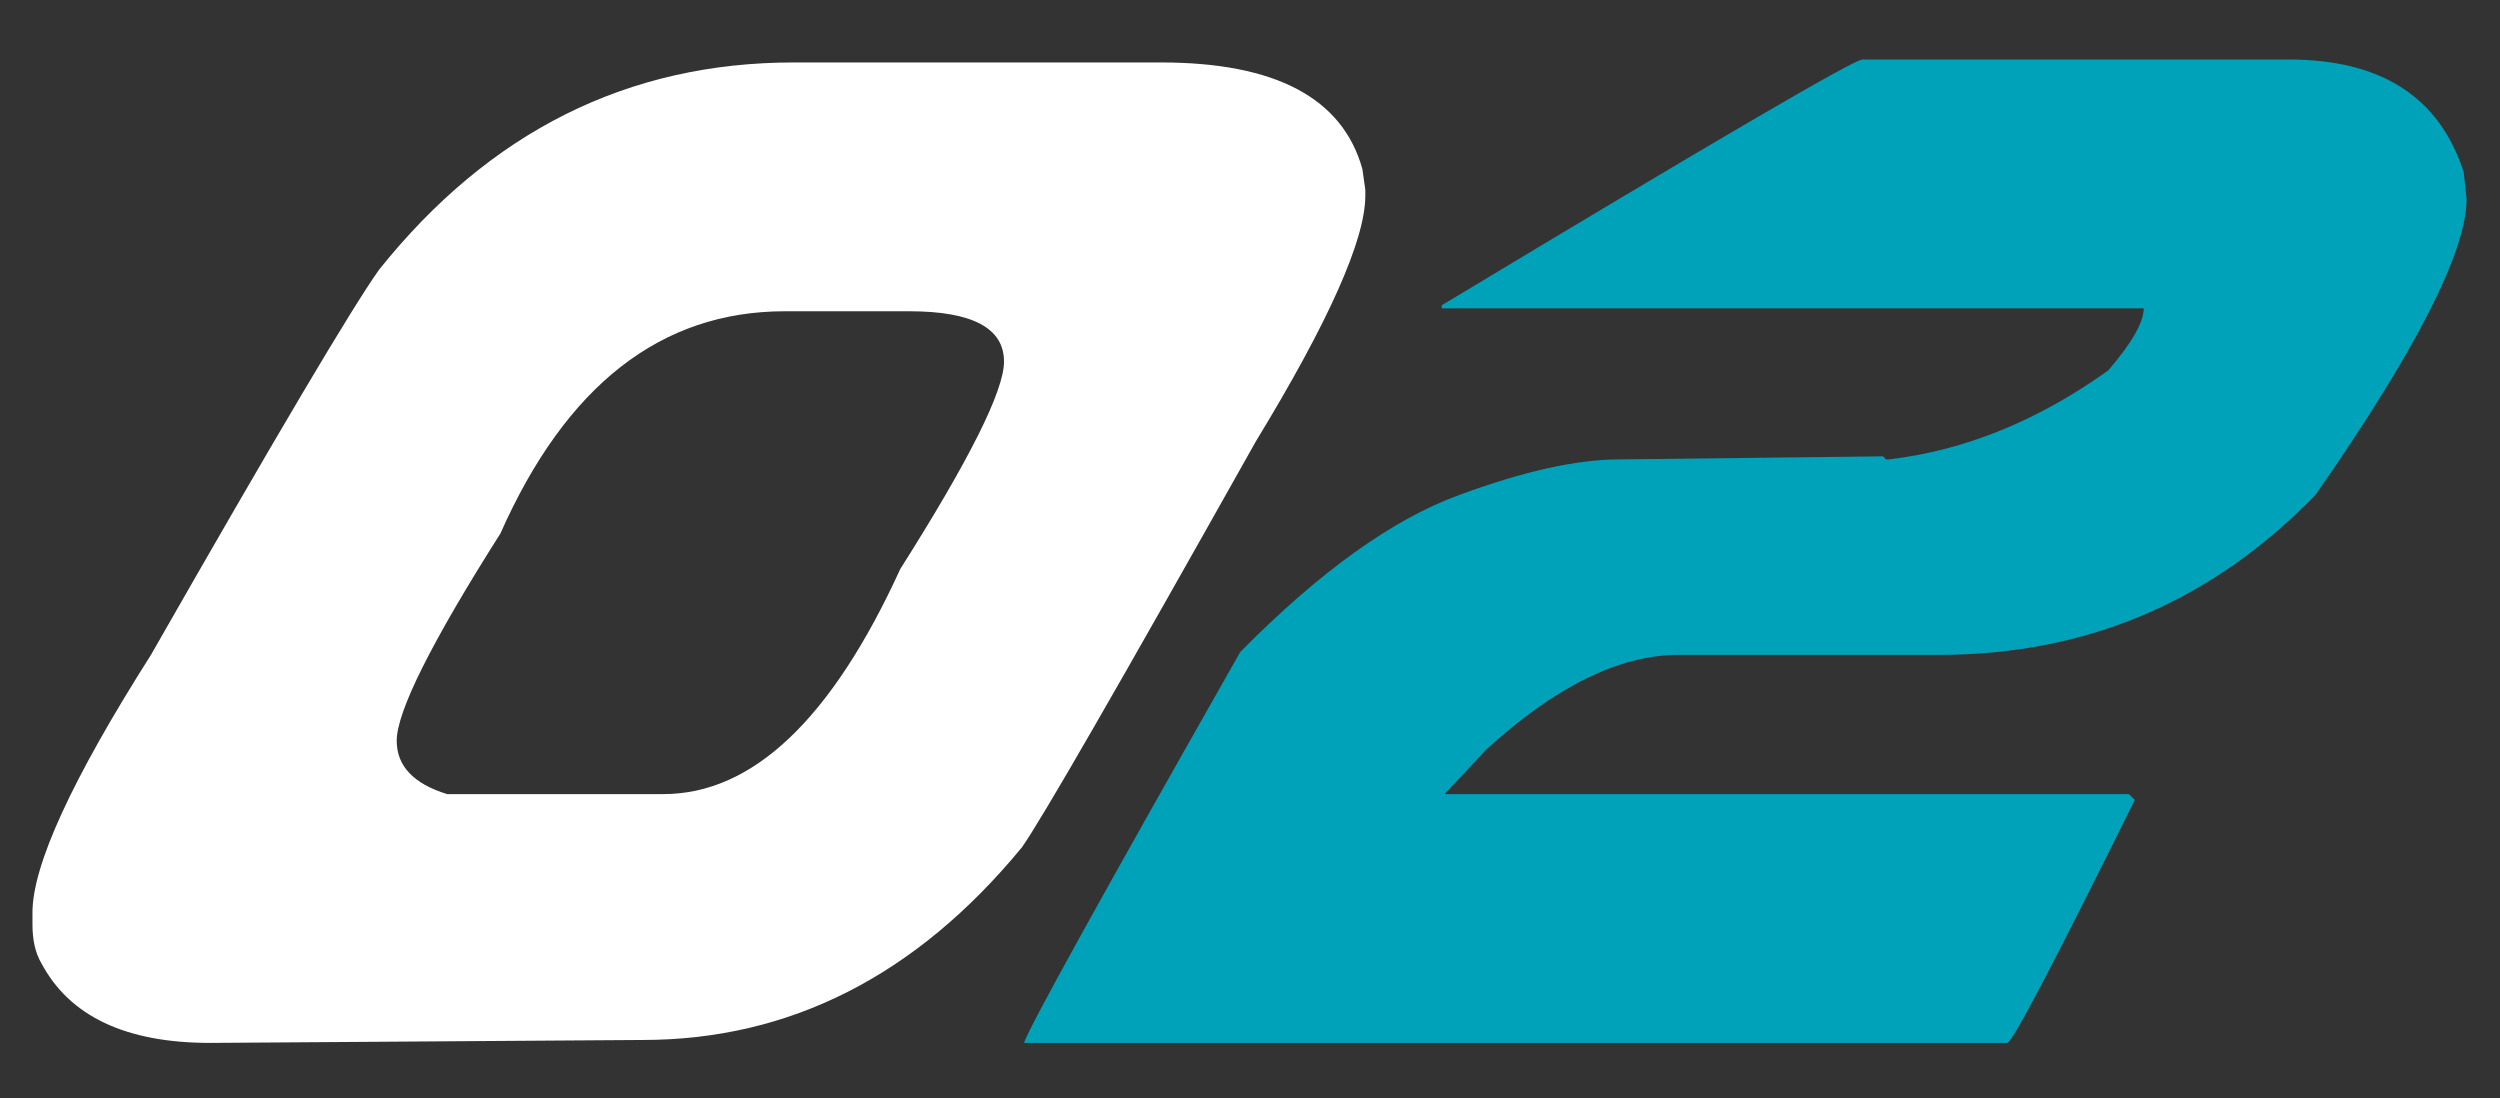
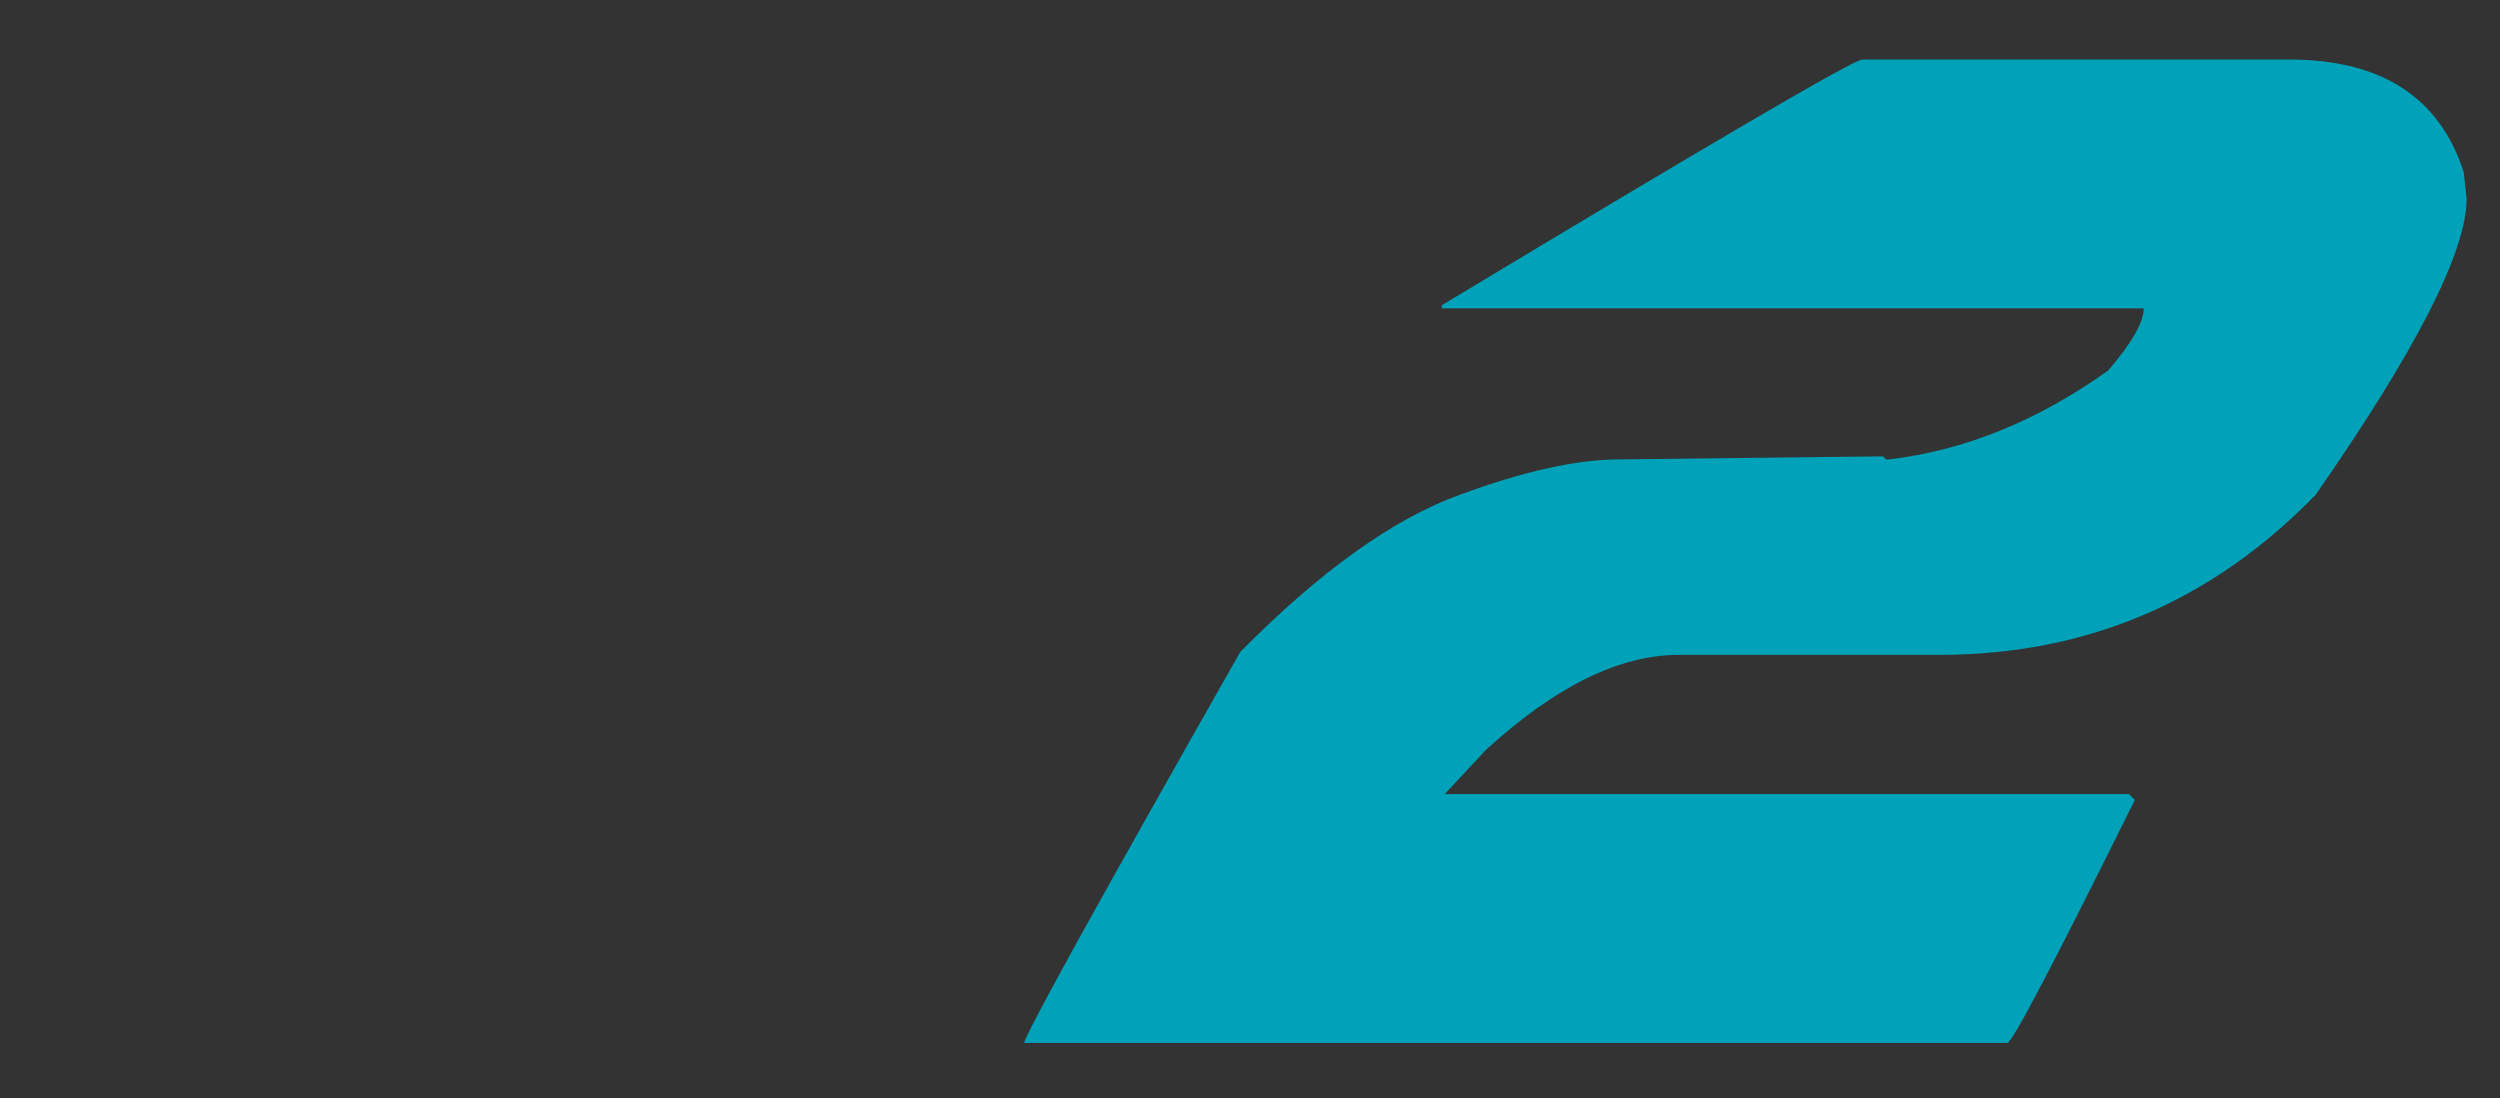
<svg xmlns="http://www.w3.org/2000/svg" width="462" height="203" viewBox="0 0 462 203" fill="none">
  <rect x="0" y="0" width="462" height="203" fill="#333333" stroke="none" />
  <path d="M344.161 11H422.994C440.046 11 450.812 17.932 455.286 31.792L455.827 36.729C455.827 46.479 446.52 64.724 427.911 91.458C408.755 111.167 385.583 121.021 358.39 121.021H310.223C299.275 121.021 287.416 126.865 274.64 138.542L266.973 146.75H393.432L394.515 147.833C379.734 177.667 371.89 192.635 370.973 192.729H189.244C189.979 190.177 203.296 166.094 229.202 120.479C243.895 105.604 257.395 95.932 269.702 91.458C281.562 87.083 291.416 84.896 299.265 84.896L347.994 84.333L348.536 84.896H349.077C363.036 83.26 376.541 77.781 389.598 68.458C393.973 63.365 396.161 59.536 396.161 56.979H266.432V56.417C316.692 26.141 342.604 11 344.161 11Z" fill="#00a2b9" />
-   <path d="M146.667 11.541H214.542C235.708 11.541 248.115 18.114 251.771 31.25L252.312 35.083V36.166C252.312 44.291 245.562 59.437 232.062 81.604C206.698 126.771 192.292 151.771 188.833 156.604C169.302 180.328 145.943 192.187 118.75 192.187L38.833 192.729C23.234 192.729 12.833 187.807 7.625 177.958C6.542 176.125 6 173.75 6 170.833V168.646C6 159.885 13.297 144.01 27.896 121.021C50.88 80.786 64.927 57.062 70.042 49.854C90.469 24.312 116.01 11.541 146.667 11.541ZM73.312 136.896C73.312 141.552 76.417 144.833 82.625 146.75H122.583C139.094 146.75 153.693 132.885 166.375 105.146C179.151 84.979 185.542 72.208 185.542 66.833C185.542 60.625 179.698 57.521 168.021 57.521H145.042C122.135 57.521 104.615 71.208 92.479 98.583C79.698 118.739 73.312 131.51 73.312 136.896Z" fill="white" />
</svg>